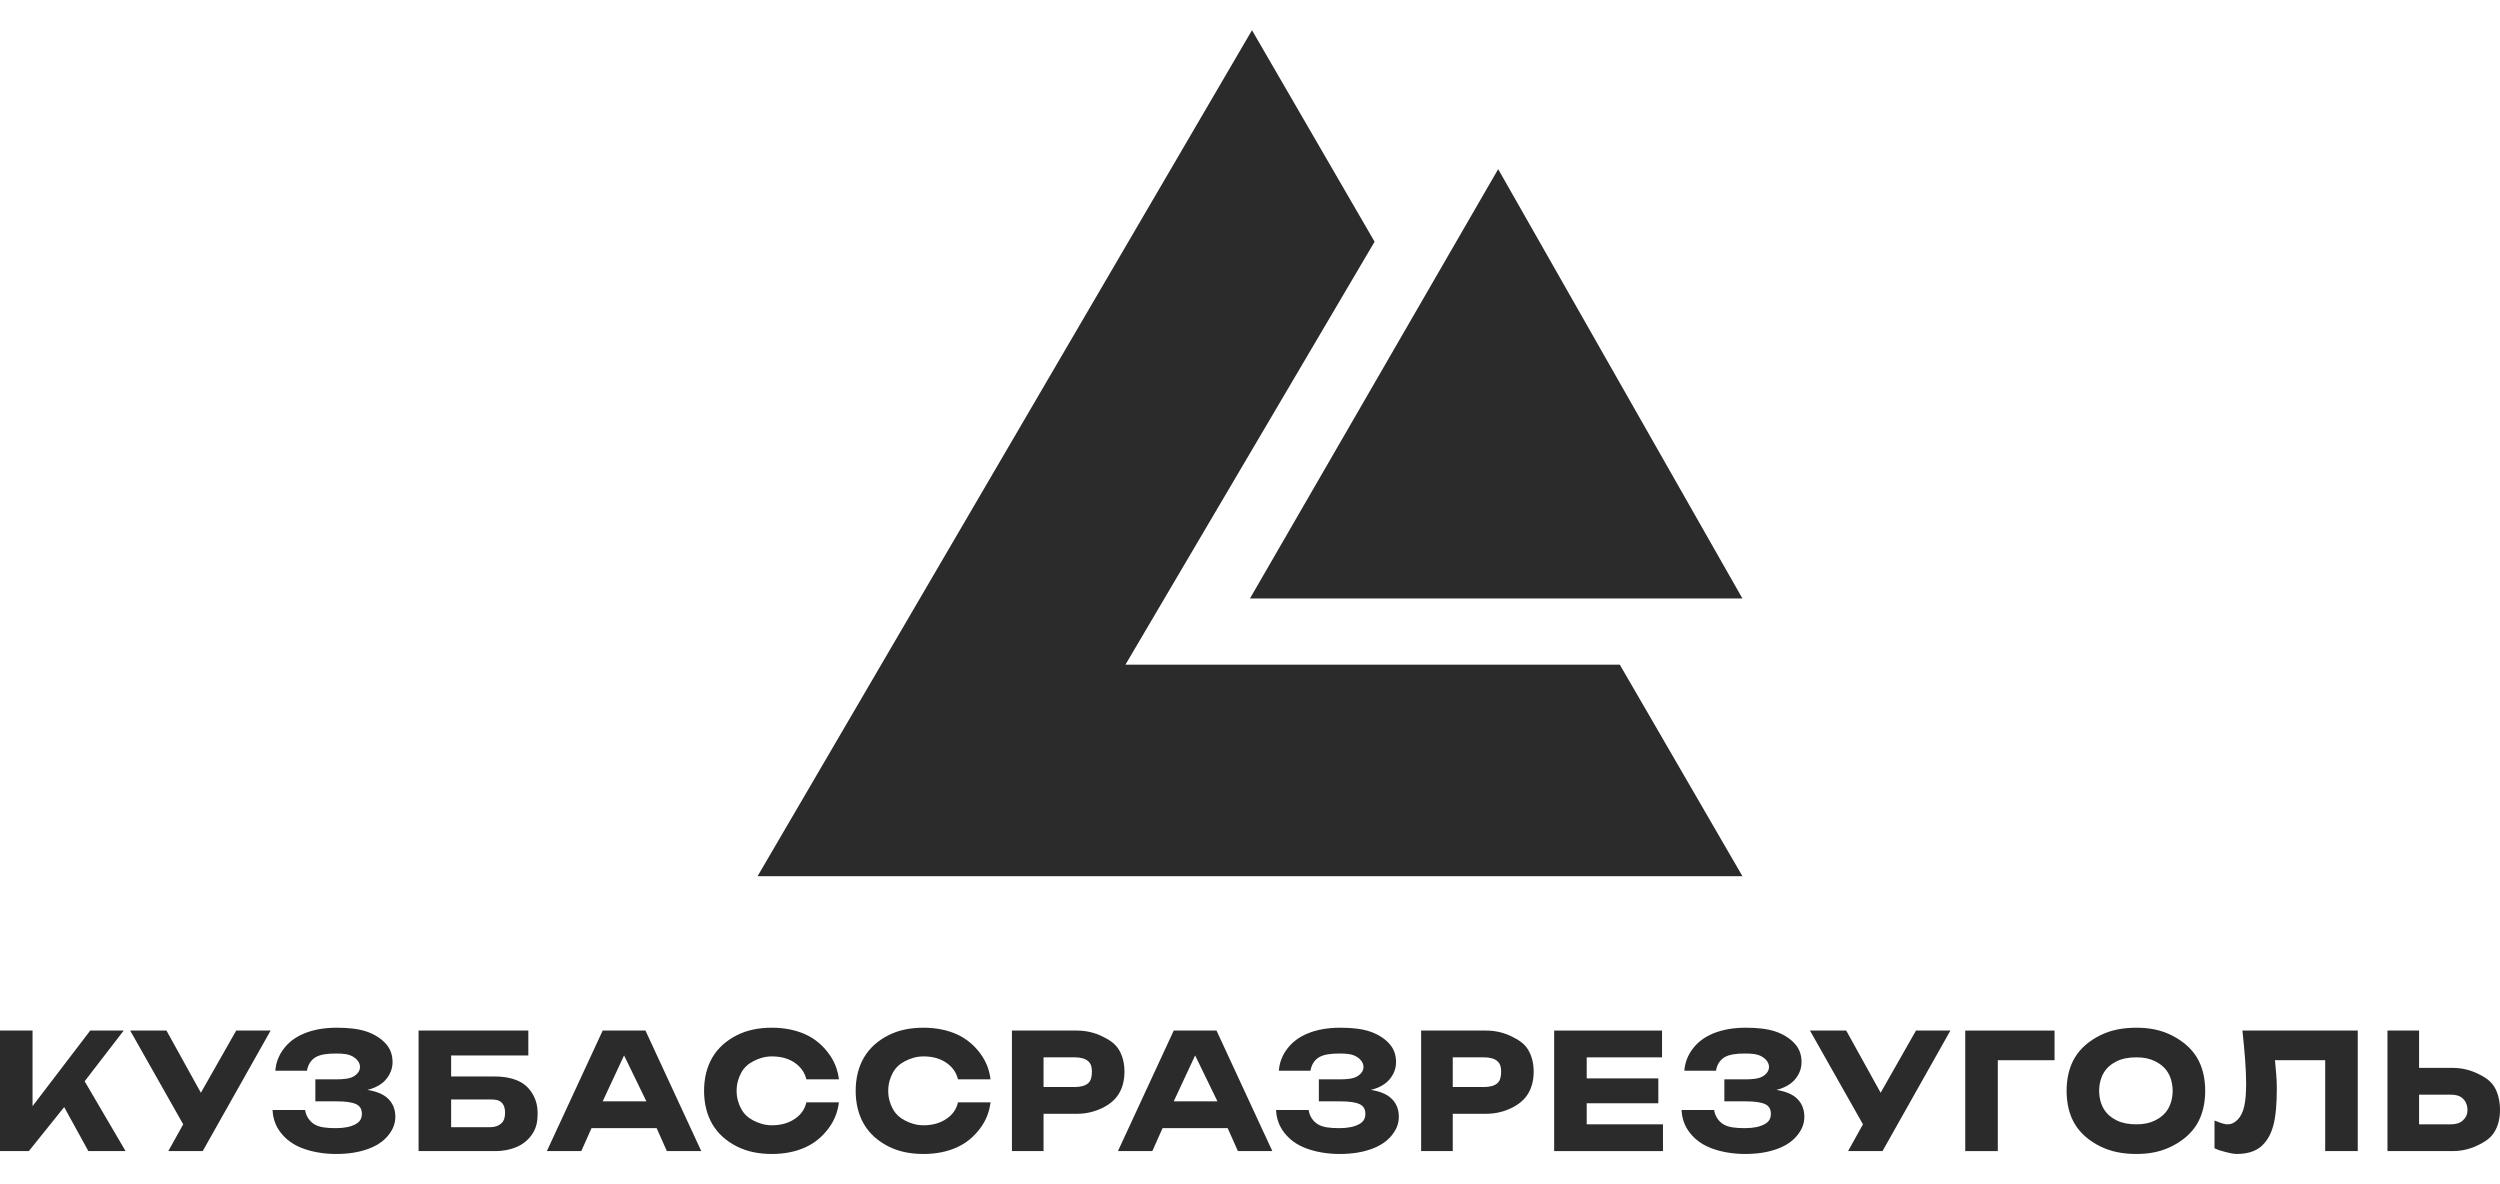
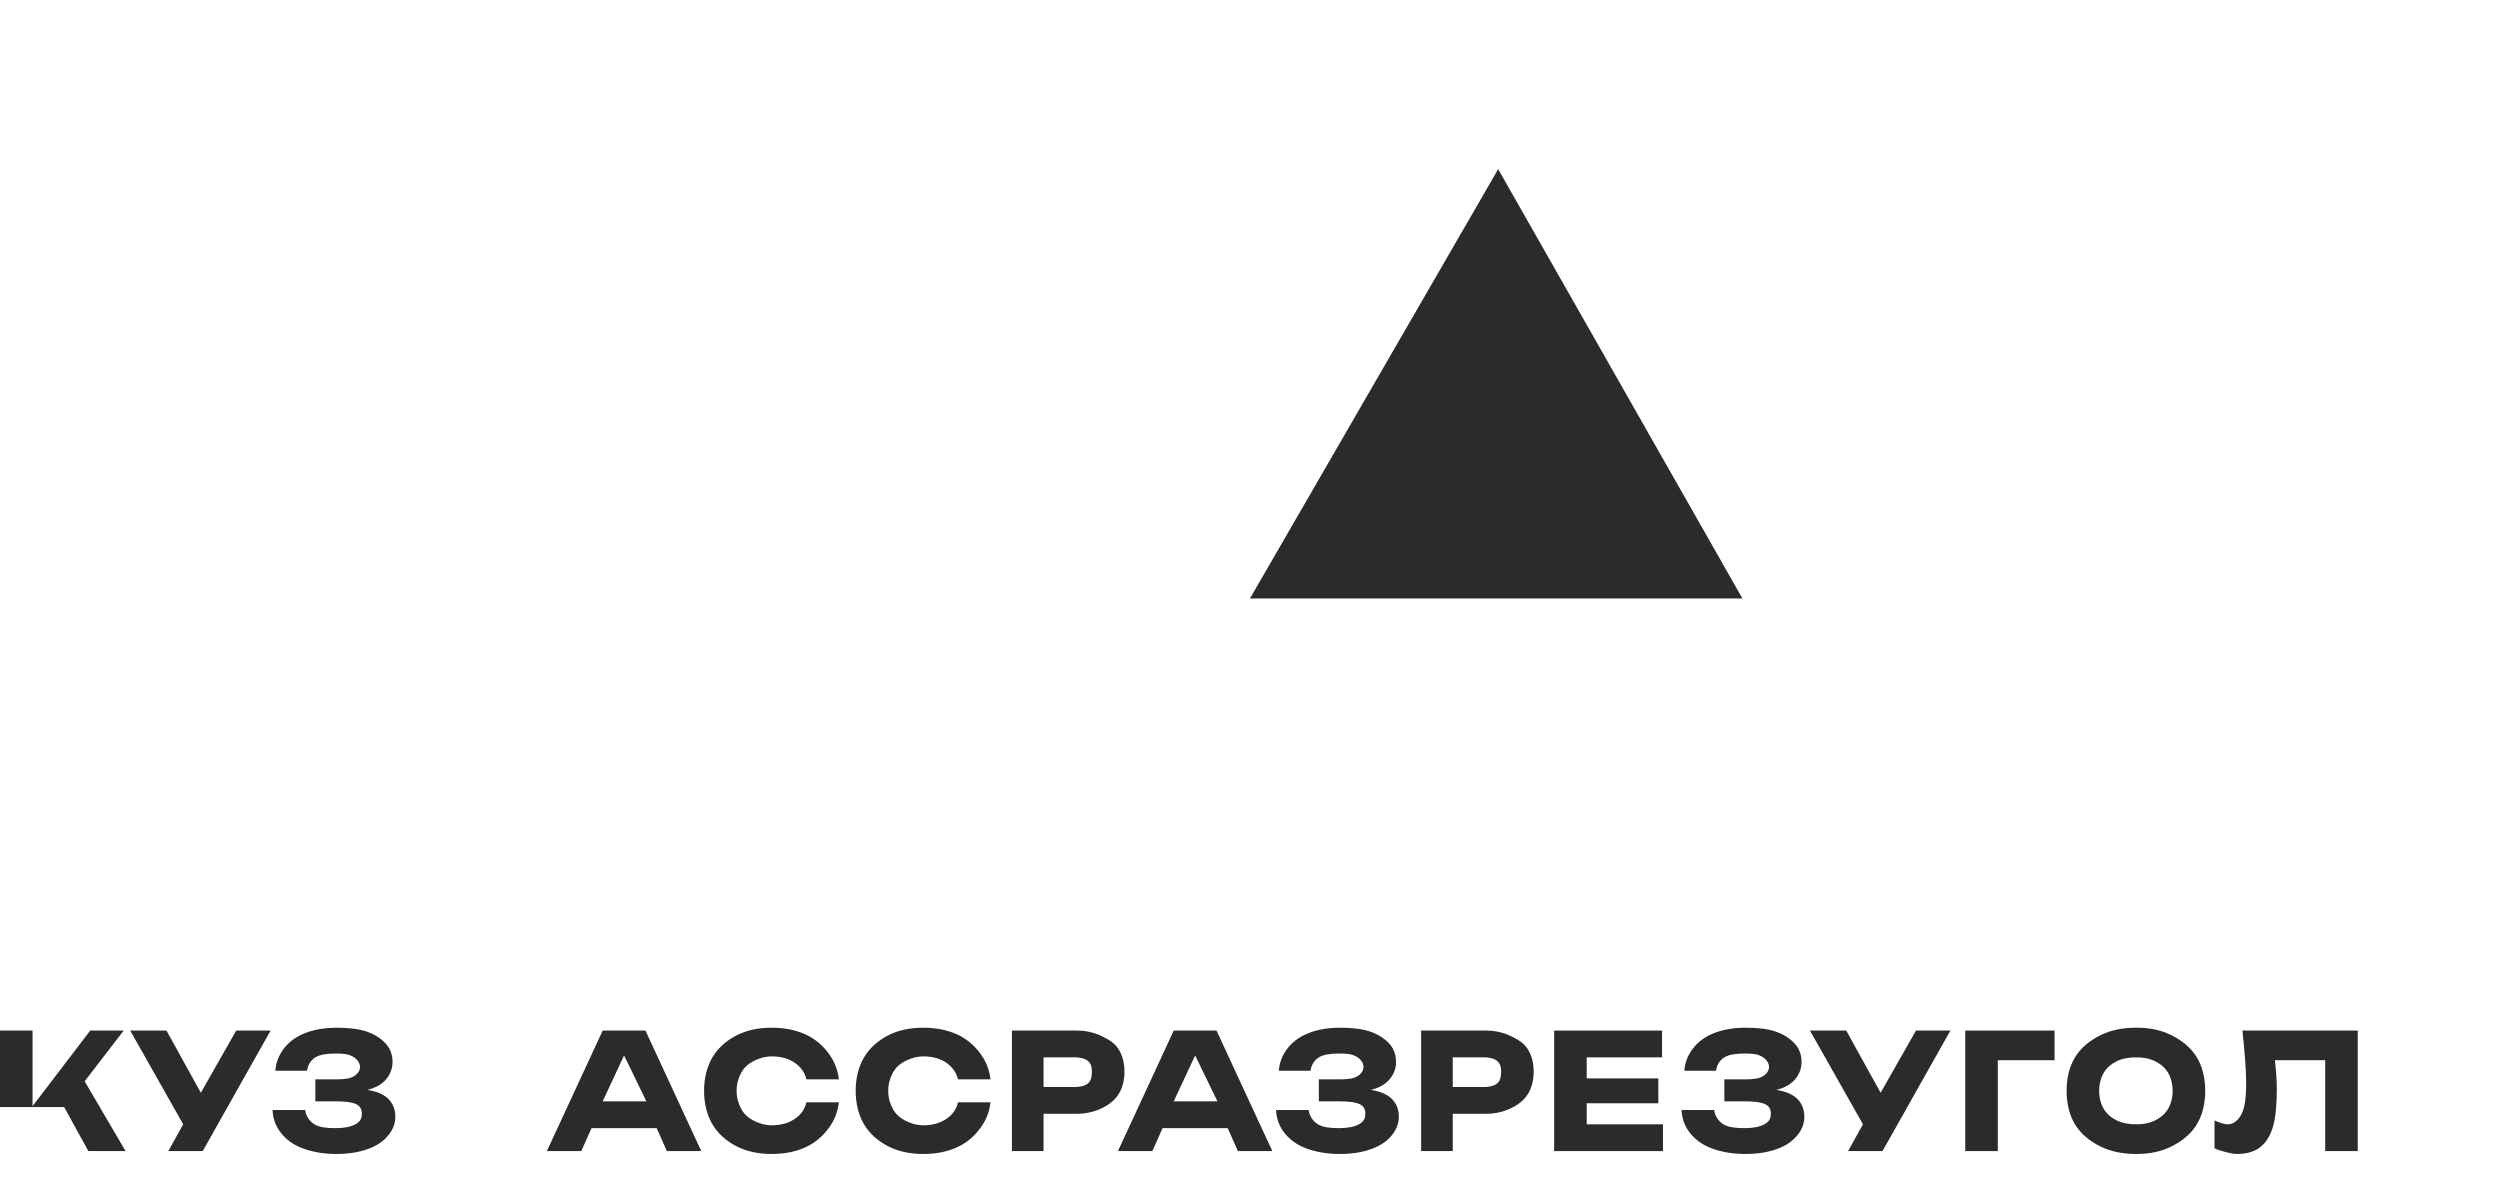
<svg xmlns="http://www.w3.org/2000/svg" width="190" height="90" viewBox="0 0 190 90" fill="none">
  <path fill-rule="evenodd" clip-rule="evenodd" d="M113.861 12.854L94.999 45.481H132.423L113.861 12.854Z" fill="#2B2B2B" />
-   <path fill-rule="evenodd" clip-rule="evenodd" d="M57.576 66.59L95.151 2.297L104.469 18.37L85.532 50.517H123.106L132.425 66.59H57.576Z" fill="#2B2B2B" />
-   <path d="M186.395 81.159C187.135 81.159 187.762 81.334 188.304 81.595C188.845 81.855 189.288 82.136 189.576 82.612C189.864 83.089 190 83.722 190 84.357C190 84.992 189.864 85.555 189.576 86.029C189.288 86.504 188.845 86.786 188.304 87.047C187.762 87.308 187.135 87.483 186.395 87.483H181.447V78.323H183.85V81.159H186.395ZM186.254 85.448C186.651 85.448 186.949 85.362 187.173 85.157C187.397 84.951 187.526 84.719 187.526 84.357C187.526 83.995 187.397 83.692 187.173 83.485C186.949 83.277 186.651 83.194 186.254 83.194H183.85V85.448H186.254Z" fill="#2B2B2B" />
  <path d="M179.189 78.323V87.483H176.715V80.577H172.898C172.957 81.267 173.039 81.971 173.039 82.685C173.039 83.869 172.964 84.858 172.757 85.593C172.548 86.328 172.206 86.845 171.767 87.192C171.327 87.539 170.709 87.701 169.999 87.701C169.691 87.701 169.45 87.625 169.151 87.556C168.852 87.486 168.544 87.392 168.303 87.265V85.157C168.648 85.296 168.996 85.448 169.293 85.448C169.637 85.448 169.861 85.294 170.07 85.084C170.28 84.874 170.466 84.518 170.565 84.066C170.664 83.615 170.706 83.057 170.706 82.322C170.706 81.256 170.594 79.92 170.424 78.323H179.189Z" fill="#2B2B2B" />
  <path d="M162.364 87.702C161.324 87.702 160.404 87.52 159.608 87.12C158.812 86.72 158.138 86.173 157.699 85.448C157.259 84.723 157.062 83.851 157.062 82.903C157.062 81.956 157.259 81.084 157.699 80.359C158.138 79.634 158.812 79.088 159.608 78.687C160.404 78.287 161.324 78.106 162.364 78.106C163.404 78.106 164.254 78.287 165.05 78.687C165.846 79.088 166.52 79.634 166.959 80.359C167.398 81.084 167.595 81.956 167.595 82.903C167.595 83.851 167.398 84.723 166.959 85.448C166.52 86.173 165.846 86.72 165.05 87.12C164.254 87.52 163.404 87.702 162.364 87.702ZM162.364 85.448C162.932 85.448 163.359 85.361 163.778 85.157C164.197 84.953 164.541 84.665 164.767 84.285C164.994 83.905 165.121 83.418 165.121 82.903C165.121 82.389 164.994 81.902 164.767 81.522C164.541 81.142 164.197 80.854 163.778 80.65C163.359 80.446 162.932 80.359 162.364 80.359C161.797 80.359 161.299 80.446 160.88 80.65C160.46 80.854 160.117 81.142 159.89 81.522C159.663 81.902 159.536 82.389 159.536 82.903C159.536 83.418 159.663 83.905 159.89 84.285C160.117 84.665 160.46 84.953 160.88 85.157C161.299 85.361 161.797 85.448 162.364 85.448Z" fill="#2B2B2B" />
  <path d="M149.359 78.323H156.145V80.577H151.833V87.483H149.359V78.323Z" fill="#2B2B2B" />
  <path d="M142.928 83.049L145.614 78.323H148.23L143.07 87.483H140.454L141.585 85.448L137.556 78.323H140.313L142.928 83.049Z" fill="#2B2B2B" />
  <path d="M135.01 82.831C135.694 82.945 136.199 83.142 136.565 83.485C136.931 83.828 137.131 84.303 137.131 84.866C137.131 85.43 136.923 85.889 136.565 86.32C136.207 86.751 135.696 87.097 135.01 87.338C134.324 87.579 133.564 87.702 132.607 87.702C131.665 87.702 130.769 87.535 130.062 87.265C129.354 86.996 128.831 86.603 128.436 86.102C128.04 85.602 127.828 85.028 127.8 84.358H130.274C130.334 84.799 130.593 85.215 130.981 85.448C131.369 85.681 131.91 85.739 132.607 85.739C133.267 85.739 133.739 85.634 134.091 85.448C134.443 85.262 134.586 85.012 134.586 84.648C134.586 84.33 134.468 84.068 134.162 83.921C133.855 83.774 133.365 83.703 132.677 83.703H131.051V82.031H132.607C133.196 82.031 133.651 81.985 133.95 81.813C134.248 81.641 134.445 81.388 134.445 81.086C134.445 80.759 134.201 80.464 133.879 80.287C133.557 80.109 133.184 80.068 132.607 80.068C131.97 80.068 131.415 80.135 131.051 80.359C130.687 80.584 130.478 80.96 130.416 81.377H128.012C128.051 80.768 128.273 80.197 128.648 79.705C129.023 79.213 129.508 78.83 130.203 78.542C130.899 78.254 131.728 78.106 132.677 78.106C133.515 78.106 134.298 78.18 134.939 78.396C135.58 78.613 136.073 78.949 136.423 79.341C136.774 79.734 136.918 80.212 136.918 80.723C136.918 81.213 136.738 81.659 136.423 82.031C136.109 82.403 135.65 82.667 135.01 82.831Z" fill="#2B2B2B" />
  <path d="M112.954 78.323C113.69 78.323 114.324 78.499 114.863 78.76C115.402 79.02 115.848 79.301 116.135 79.777C116.422 80.254 116.559 80.818 116.559 81.449C116.559 82.08 116.422 82.645 116.135 83.121C115.848 83.598 115.402 83.951 114.863 84.212C114.324 84.472 113.69 84.648 112.954 84.648H110.41V87.483H108.006V78.323H112.954ZM112.813 82.612C113.207 82.612 113.582 82.521 113.803 82.322C114.023 82.122 114.086 81.803 114.086 81.449C114.086 81.095 114.023 80.849 113.803 80.65C113.582 80.45 113.207 80.359 112.813 80.359H110.41V82.612H112.813Z" fill="#2B2B2B" />
  <path d="M104.191 82.831C104.875 82.945 105.381 83.142 105.746 83.485C106.113 83.828 106.312 84.303 106.312 84.866C106.312 85.43 106.104 85.889 105.746 86.32C105.389 86.751 104.878 87.097 104.191 87.338C103.506 87.579 102.746 87.702 101.788 87.702C100.847 87.702 99.951 87.535 99.244 87.265C98.536 86.996 98.013 86.603 97.618 86.102C97.222 85.602 97.01 85.028 96.981 84.358H99.456C99.515 84.799 99.775 85.215 100.162 85.448C100.55 85.681 101.092 85.739 101.788 85.739C102.448 85.739 102.921 85.634 103.273 85.448C103.624 85.262 103.768 85.012 103.768 84.648C103.768 84.33 103.65 84.068 103.343 83.921C103.037 83.774 102.547 83.703 101.859 83.703H100.233V82.031H101.788C102.378 82.031 102.833 81.985 103.131 81.813C103.43 81.641 103.626 81.388 103.626 81.086C103.626 80.759 103.383 80.464 103.06 80.287C102.739 80.109 102.366 80.068 101.788 80.068C101.151 80.068 100.597 80.135 100.233 80.359C99.87 80.584 99.66 80.96 99.597 81.377H97.193C97.233 80.768 97.454 80.197 97.83 79.705C98.206 79.213 98.689 78.83 99.385 78.542C100.081 78.254 100.91 78.106 101.859 78.106C102.697 78.106 103.48 78.18 104.121 78.396C104.761 78.613 105.255 78.949 105.606 79.341C105.955 79.734 106.1 80.212 106.1 80.723C106.1 81.213 105.92 81.659 105.606 82.031C105.291 82.403 104.832 82.667 104.191 82.831Z" fill="#2B2B2B" />
  <path d="M96.697 87.483H94.081L93.303 85.738H88.356L87.578 87.483H84.963L89.204 78.323H92.455L96.697 87.483ZM90.83 80.213L89.204 83.703H92.526L90.83 80.213Z" fill="#2B2B2B" />
  <path d="M81.855 78.323C82.59 78.323 83.224 78.499 83.763 78.76C84.302 79.02 84.748 79.301 85.036 79.777C85.323 80.254 85.459 80.818 85.459 81.449C85.459 82.08 85.323 82.645 85.036 83.121C84.748 83.598 84.302 83.951 83.763 84.212C83.224 84.472 82.59 84.648 81.855 84.648H79.31V87.483H76.906V78.323H81.855ZM81.713 82.612C82.107 82.612 82.482 82.521 82.703 82.322C82.923 82.122 82.985 81.803 82.985 81.449C82.985 81.095 82.923 80.849 82.703 80.65C82.482 80.45 82.107 80.359 81.713 80.359H79.31V82.612H81.713Z" fill="#2B2B2B" />
  <path d="M75.281 83.776C75.183 84.539 74.935 85.154 74.503 85.739C74.053 86.35 73.475 86.856 72.736 87.193C71.998 87.532 71.124 87.702 70.191 87.702C69.168 87.702 68.287 87.52 67.505 87.12C66.724 86.72 66.096 86.173 65.668 85.448C65.239 84.723 65.031 83.851 65.031 82.903C65.031 81.956 65.239 81.084 65.668 80.359C66.096 79.634 66.724 79.088 67.505 78.687C68.287 78.287 69.168 78.106 70.191 78.106C71.124 78.106 71.998 78.277 72.736 78.614C73.475 78.951 74.053 79.458 74.503 80.068C74.935 80.653 75.183 81.268 75.281 82.031H72.807C72.676 81.499 72.386 81.103 71.959 80.795C71.504 80.469 70.918 80.287 70.191 80.287C69.642 80.287 69.178 80.44 68.778 80.65C68.377 80.86 68.074 81.132 67.859 81.522C67.644 81.912 67.505 82.373 67.505 82.903C67.505 83.435 67.644 83.895 67.859 84.285C68.074 84.675 68.377 84.947 68.778 85.157C69.178 85.368 69.642 85.521 70.191 85.521C70.926 85.521 71.507 85.328 71.959 85.012C72.385 84.713 72.681 84.327 72.807 83.776H75.281Z" fill="#2B2B2B" />
  <path d="M63.758 83.776C63.661 84.539 63.412 85.154 62.981 85.739C62.531 86.35 61.953 86.856 61.214 87.193C60.476 87.532 59.602 87.702 58.669 87.702C57.646 87.702 56.765 87.52 55.983 87.12C55.201 86.72 54.574 86.173 54.145 85.448C53.717 84.723 53.509 83.851 53.509 82.903C53.509 81.956 53.717 81.084 54.145 80.359C54.574 79.634 55.201 79.088 55.983 78.687C56.765 78.287 57.646 78.106 58.669 78.106C59.602 78.106 60.476 78.277 61.214 78.614C61.953 78.951 62.531 79.458 62.981 80.068C63.413 80.653 63.661 81.268 63.758 82.031H61.285C61.154 81.499 60.864 81.103 60.437 80.795C59.982 80.469 59.396 80.287 58.669 80.287C58.121 80.287 57.656 80.44 57.256 80.65C56.855 80.86 56.552 81.132 56.337 81.522C56.122 81.912 55.983 82.373 55.983 82.903C55.983 83.435 56.122 83.895 56.337 84.285C56.552 84.675 56.855 84.947 57.256 85.157C57.656 85.368 58.121 85.521 58.669 85.521C59.404 85.521 59.985 85.328 60.437 85.012C60.863 84.713 61.159 84.327 61.285 83.776H63.758Z" fill="#2B2B2B" />
  <path d="M53.296 87.483H50.681L49.904 85.738H44.956L44.178 87.483H41.562L45.804 78.323H49.055L53.296 87.483ZM47.429 80.213L45.804 83.703H49.126L47.429 80.213Z" fill="#2B2B2B" />
  <path d="M27.925 82.831C28.61 82.945 29.115 83.142 29.48 83.485C29.846 83.828 30.046 84.303 30.046 84.866C30.046 85.43 29.838 85.889 29.48 86.32C29.123 86.751 28.611 87.097 27.925 87.338C27.239 87.579 26.479 87.702 25.522 87.702C24.581 87.702 23.685 87.535 22.977 87.265C22.27 86.996 21.747 86.603 21.352 86.102C20.956 85.602 20.743 85.028 20.715 84.358H23.189C23.249 84.799 23.509 85.215 23.896 85.448C24.284 85.681 24.826 85.739 25.522 85.739C26.182 85.739 26.654 85.634 27.006 85.448C27.358 85.262 27.501 85.012 27.501 84.648C27.501 84.33 27.384 84.068 27.077 83.921C26.771 83.774 26.281 83.703 25.593 83.703H23.967V82.031H25.522C26.111 82.031 26.567 81.985 26.865 81.813C27.164 81.641 27.36 81.388 27.36 81.086C27.36 80.759 27.117 80.464 26.794 80.287C26.472 80.109 26.099 80.068 25.522 80.068C24.886 80.068 24.331 80.135 23.967 80.359C23.603 80.584 23.394 80.96 23.331 81.377H20.927C20.967 80.768 21.188 80.197 21.564 79.705C21.939 79.213 22.423 78.83 23.119 78.542C23.815 78.254 24.644 78.106 25.593 78.106C26.431 78.106 27.214 78.18 27.855 78.396C28.495 78.613 28.989 78.949 29.339 79.341C29.689 79.734 29.834 80.212 29.834 80.723C29.834 81.213 29.654 81.659 29.339 82.031C29.025 82.403 28.566 82.667 27.925 82.831Z" fill="#2B2B2B" />
  <path d="M15.266 83.049L17.952 78.323H20.567L15.407 87.483H12.792L13.923 85.448L9.894 78.323H12.651L15.266 83.049Z" fill="#2B2B2B" />
-   <path d="M34.286 81.813V80.213H40.153V78.323H31.812V87.483H37.609C38.287 87.483 38.883 87.354 39.376 87.12C39.868 86.886 40.246 86.527 40.507 86.102C40.767 85.677 40.86 85.218 40.86 84.648C40.86 84.07 40.747 83.619 40.507 83.194C40.266 82.769 39.935 82.41 39.446 82.176C38.958 81.942 38.334 81.813 37.609 81.813H34.286ZM34.286 85.666V83.558H37.255C37.614 83.558 37.896 83.588 38.103 83.776C38.31 83.963 38.386 84.246 38.386 84.575C38.386 84.905 38.308 85.19 38.103 85.375C37.898 85.56 37.614 85.666 37.255 85.666H34.286Z" fill="#2B2B2B" />
  <path d="M120.59 85.448V83.848H126.033V81.958H120.59V80.359H126.315V78.323H118.116V87.483H126.386V85.448H120.59Z" fill="#2B2B2B" />
-   <path d="M6.433 82.176L9.543 87.483H6.715L4.877 84.139L2.191 87.483H0V78.323H2.474V84.066L6.857 78.323H9.401L6.433 82.176Z" fill="#2B2B2B" />
+   <path d="M6.433 82.176L9.543 87.483H6.715L4.877 84.139H0V78.323H2.474V84.066L6.857 78.323H9.401L6.433 82.176Z" fill="#2B2B2B" />
</svg>